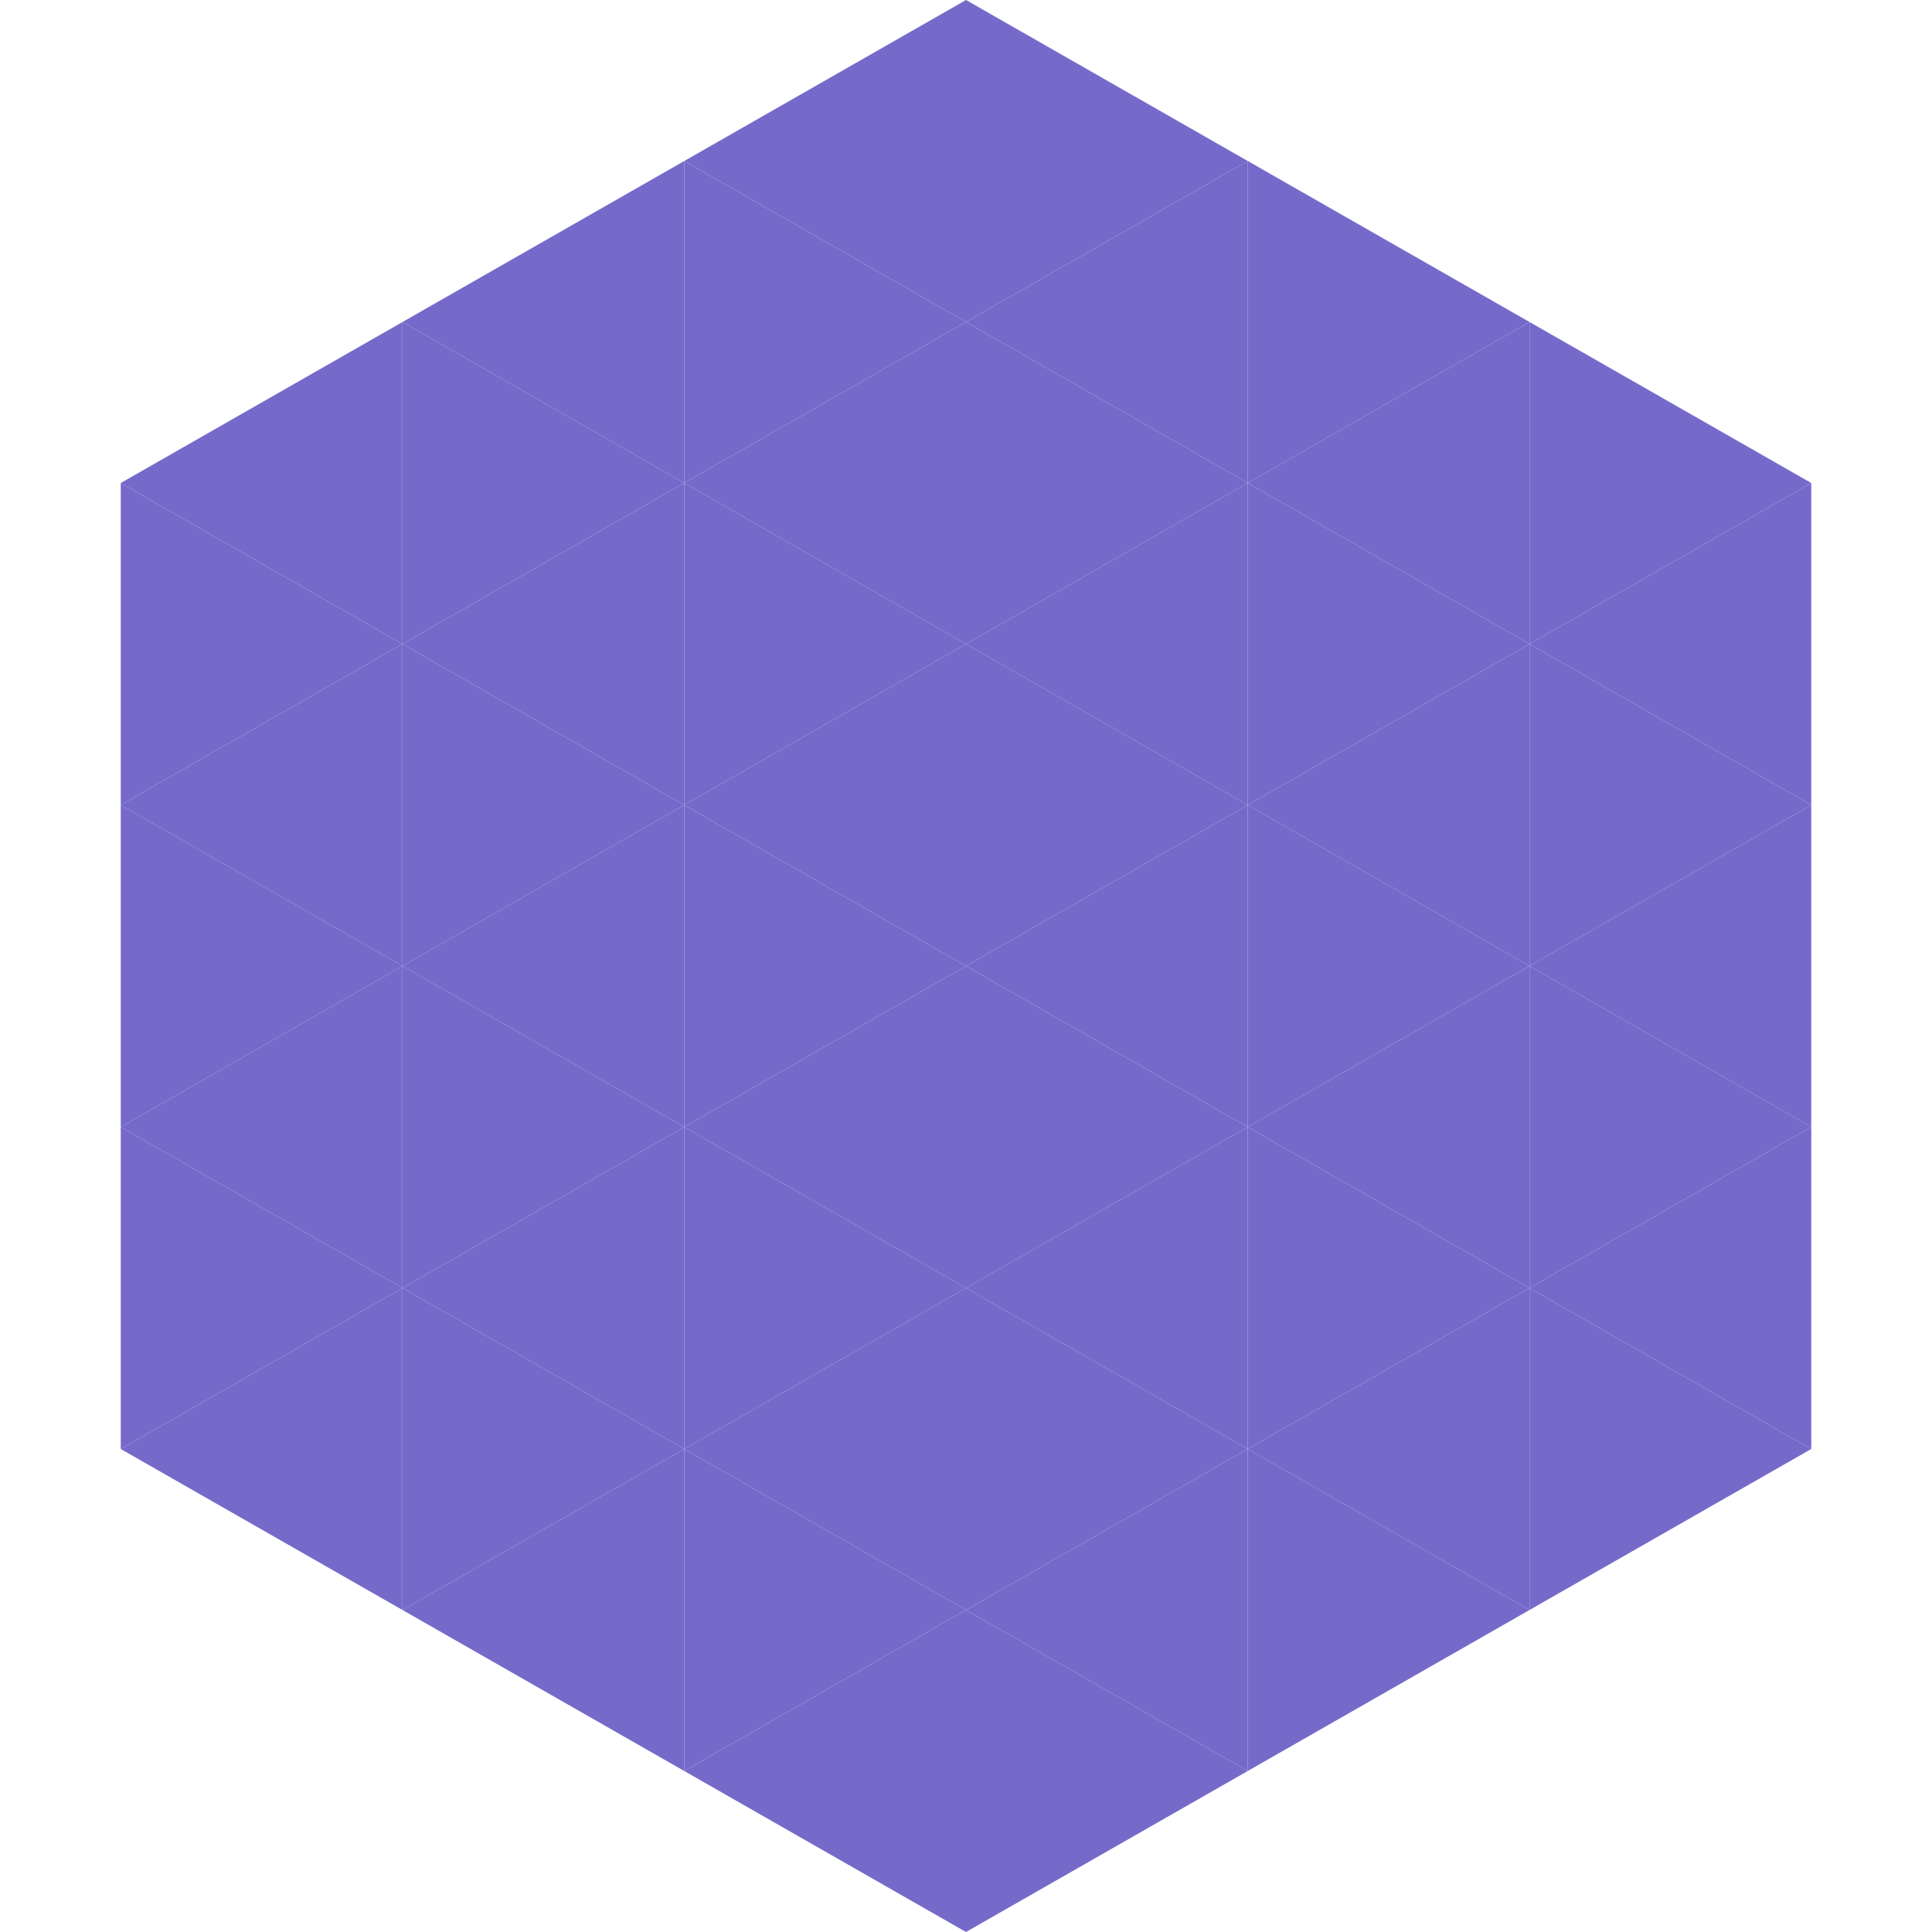
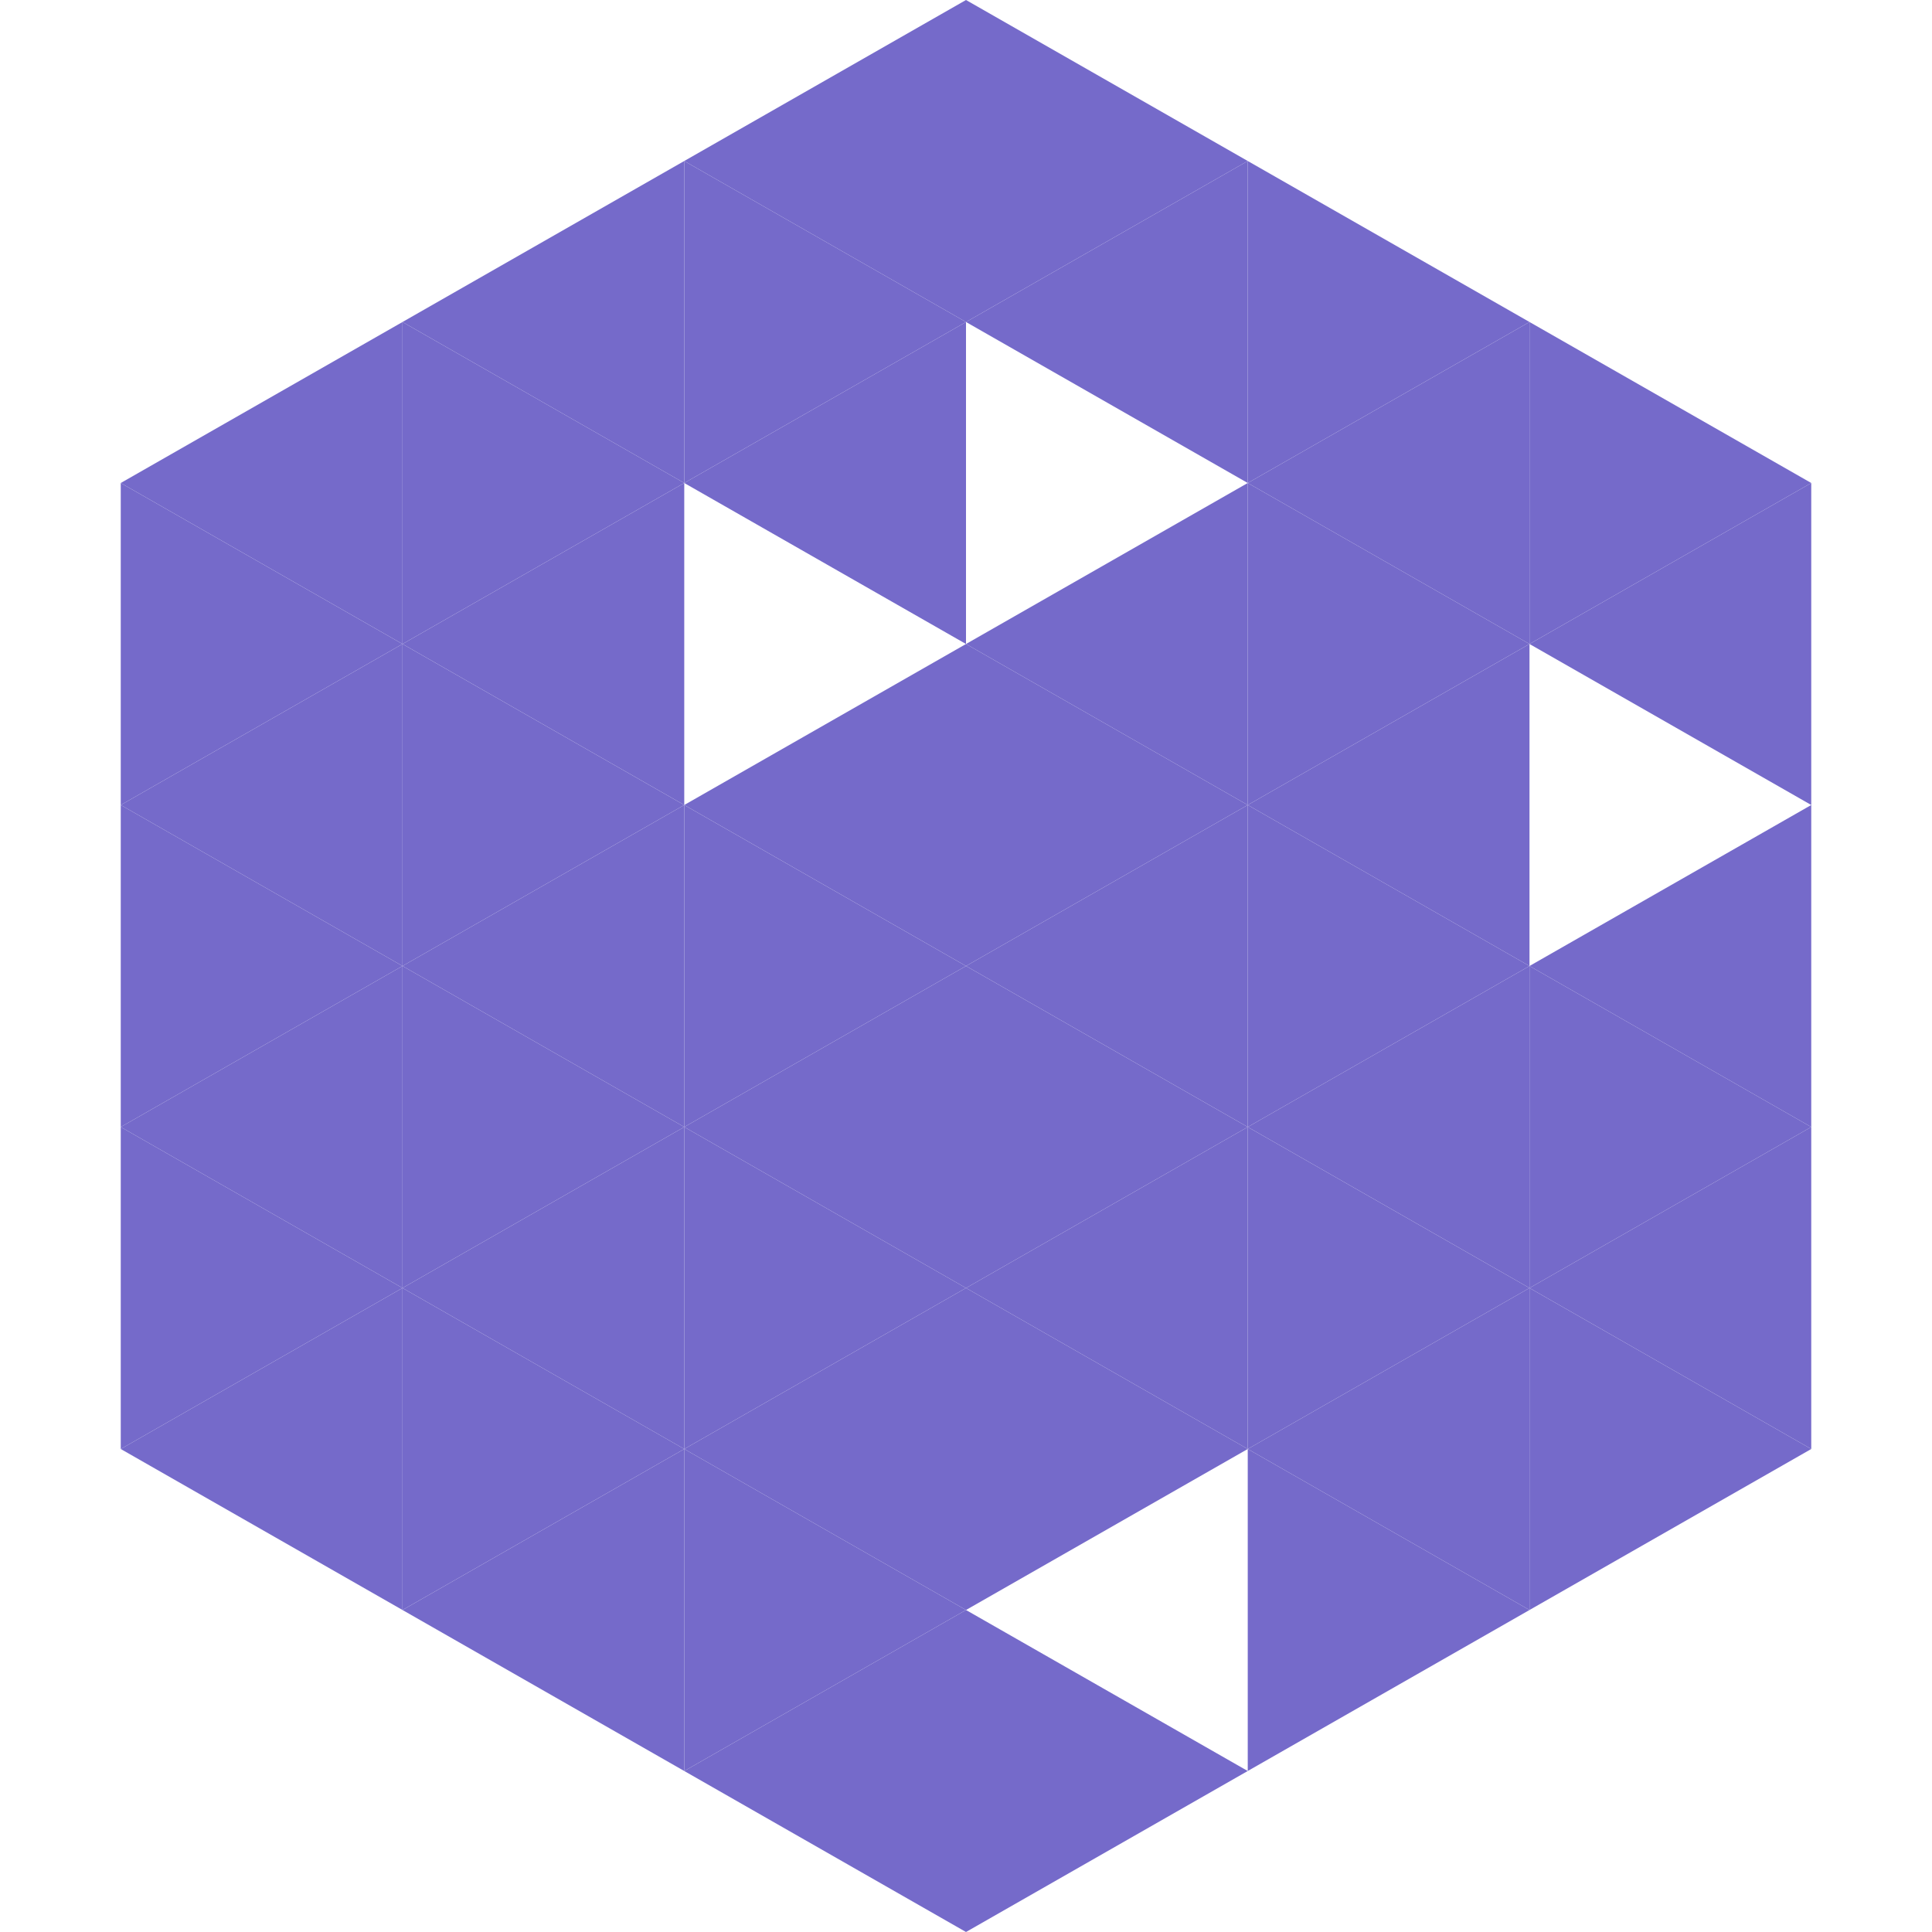
<svg xmlns="http://www.w3.org/2000/svg" width="240" height="240">
  <polygon points="50,40 15,60 50,80" style="fill:rgb(117,106,202)" />
  <polygon points="190,40 225,60 190,80" style="fill:rgb(117,106,202)" />
  <polygon points="15,60 50,80 15,100" style="fill:rgb(117,106,202)" />
  <polygon points="225,60 190,80 225,100" style="fill:rgb(117,106,202)" />
  <polygon points="50,80 15,100 50,120" style="fill:rgb(117,106,202)" />
-   <polygon points="190,80 225,100 190,120" style="fill:rgb(117,106,202)" />
  <polygon points="15,100 50,120 15,140" style="fill:rgb(117,106,202)" />
  <polygon points="225,100 190,120 225,140" style="fill:rgb(117,106,202)" />
  <polygon points="50,120 15,140 50,160" style="fill:rgb(117,106,202)" />
  <polygon points="190,120 225,140 190,160" style="fill:rgb(117,106,202)" />
  <polygon points="15,140 50,160 15,180" style="fill:rgb(117,106,202)" />
  <polygon points="225,140 190,160 225,180" style="fill:rgb(117,106,202)" />
  <polygon points="50,160 15,180 50,200" style="fill:rgb(117,106,202)" />
  <polygon points="190,160 225,180 190,200" style="fill:rgb(117,106,202)" />
  <polygon points="15,180 50,200 15,220" style="fill:rgb(255,255,255); fill-opacity:0" />
  <polygon points="225,180 190,200 225,220" style="fill:rgb(255,255,255); fill-opacity:0" />
  <polygon points="50,0 85,20 50,40" style="fill:rgb(255,255,255); fill-opacity:0" />
  <polygon points="190,0 155,20 190,40" style="fill:rgb(255,255,255); fill-opacity:0" />
  <polygon points="85,20 50,40 85,60" style="fill:rgb(117,106,202)" />
  <polygon points="155,20 190,40 155,60" style="fill:rgb(117,106,202)" />
  <polygon points="50,40 85,60 50,80" style="fill:rgb(117,106,202)" />
  <polygon points="190,40 155,60 190,80" style="fill:rgb(117,106,202)" />
  <polygon points="85,60 50,80 85,100" style="fill:rgb(117,106,202)" />
  <polygon points="155,60 190,80 155,100" style="fill:rgb(117,106,202)" />
  <polygon points="50,80 85,100 50,120" style="fill:rgb(117,106,202)" />
  <polygon points="190,80 155,100 190,120" style="fill:rgb(117,106,202)" />
  <polygon points="85,100 50,120 85,140" style="fill:rgb(117,106,202)" />
  <polygon points="155,100 190,120 155,140" style="fill:rgb(117,106,202)" />
  <polygon points="50,120 85,140 50,160" style="fill:rgb(117,106,202)" />
  <polygon points="190,120 155,140 190,160" style="fill:rgb(117,106,202)" />
  <polygon points="85,140 50,160 85,180" style="fill:rgb(117,106,202)" />
  <polygon points="155,140 190,160 155,180" style="fill:rgb(117,106,202)" />
  <polygon points="50,160 85,180 50,200" style="fill:rgb(117,106,202)" />
  <polygon points="190,160 155,180 190,200" style="fill:rgb(117,106,202)" />
  <polygon points="85,180 50,200 85,220" style="fill:rgb(117,106,202)" />
  <polygon points="155,180 190,200 155,220" style="fill:rgb(117,106,202)" />
  <polygon points="120,0 85,20 120,40" style="fill:rgb(117,106,202)" />
  <polygon points="120,0 155,20 120,40" style="fill:rgb(117,106,202)" />
  <polygon points="85,20 120,40 85,60" style="fill:rgb(117,106,202)" />
  <polygon points="155,20 120,40 155,60" style="fill:rgb(117,106,202)" />
  <polygon points="120,40 85,60 120,80" style="fill:rgb(117,106,202)" />
-   <polygon points="120,40 155,60 120,80" style="fill:rgb(117,106,202)" />
-   <polygon points="85,60 120,80 85,100" style="fill:rgb(117,106,202)" />
  <polygon points="155,60 120,80 155,100" style="fill:rgb(117,106,202)" />
  <polygon points="120,80 85,100 120,120" style="fill:rgb(117,106,202)" />
  <polygon points="120,80 155,100 120,120" style="fill:rgb(117,106,202)" />
  <polygon points="85,100 120,120 85,140" style="fill:rgb(117,106,202)" />
  <polygon points="155,100 120,120 155,140" style="fill:rgb(117,106,202)" />
  <polygon points="120,120 85,140 120,160" style="fill:rgb(117,106,202)" />
  <polygon points="120,120 155,140 120,160" style="fill:rgb(117,106,202)" />
  <polygon points="85,140 120,160 85,180" style="fill:rgb(117,106,202)" />
  <polygon points="155,140 120,160 155,180" style="fill:rgb(117,106,202)" />
  <polygon points="120,160 85,180 120,200" style="fill:rgb(117,106,202)" />
  <polygon points="120,160 155,180 120,200" style="fill:rgb(117,106,202)" />
  <polygon points="85,180 120,200 85,220" style="fill:rgb(117,106,202)" />
-   <polygon points="155,180 120,200 155,220" style="fill:rgb(117,106,202)" />
  <polygon points="120,200 85,220 120,240" style="fill:rgb(117,106,202)" />
  <polygon points="120,200 155,220 120,240" style="fill:rgb(117,106,202)" />
  <polygon points="85,220 120,240 85,260" style="fill:rgb(255,255,255); fill-opacity:0" />
  <polygon points="155,220 120,240 155,260" style="fill:rgb(255,255,255); fill-opacity:0" />
</svg>